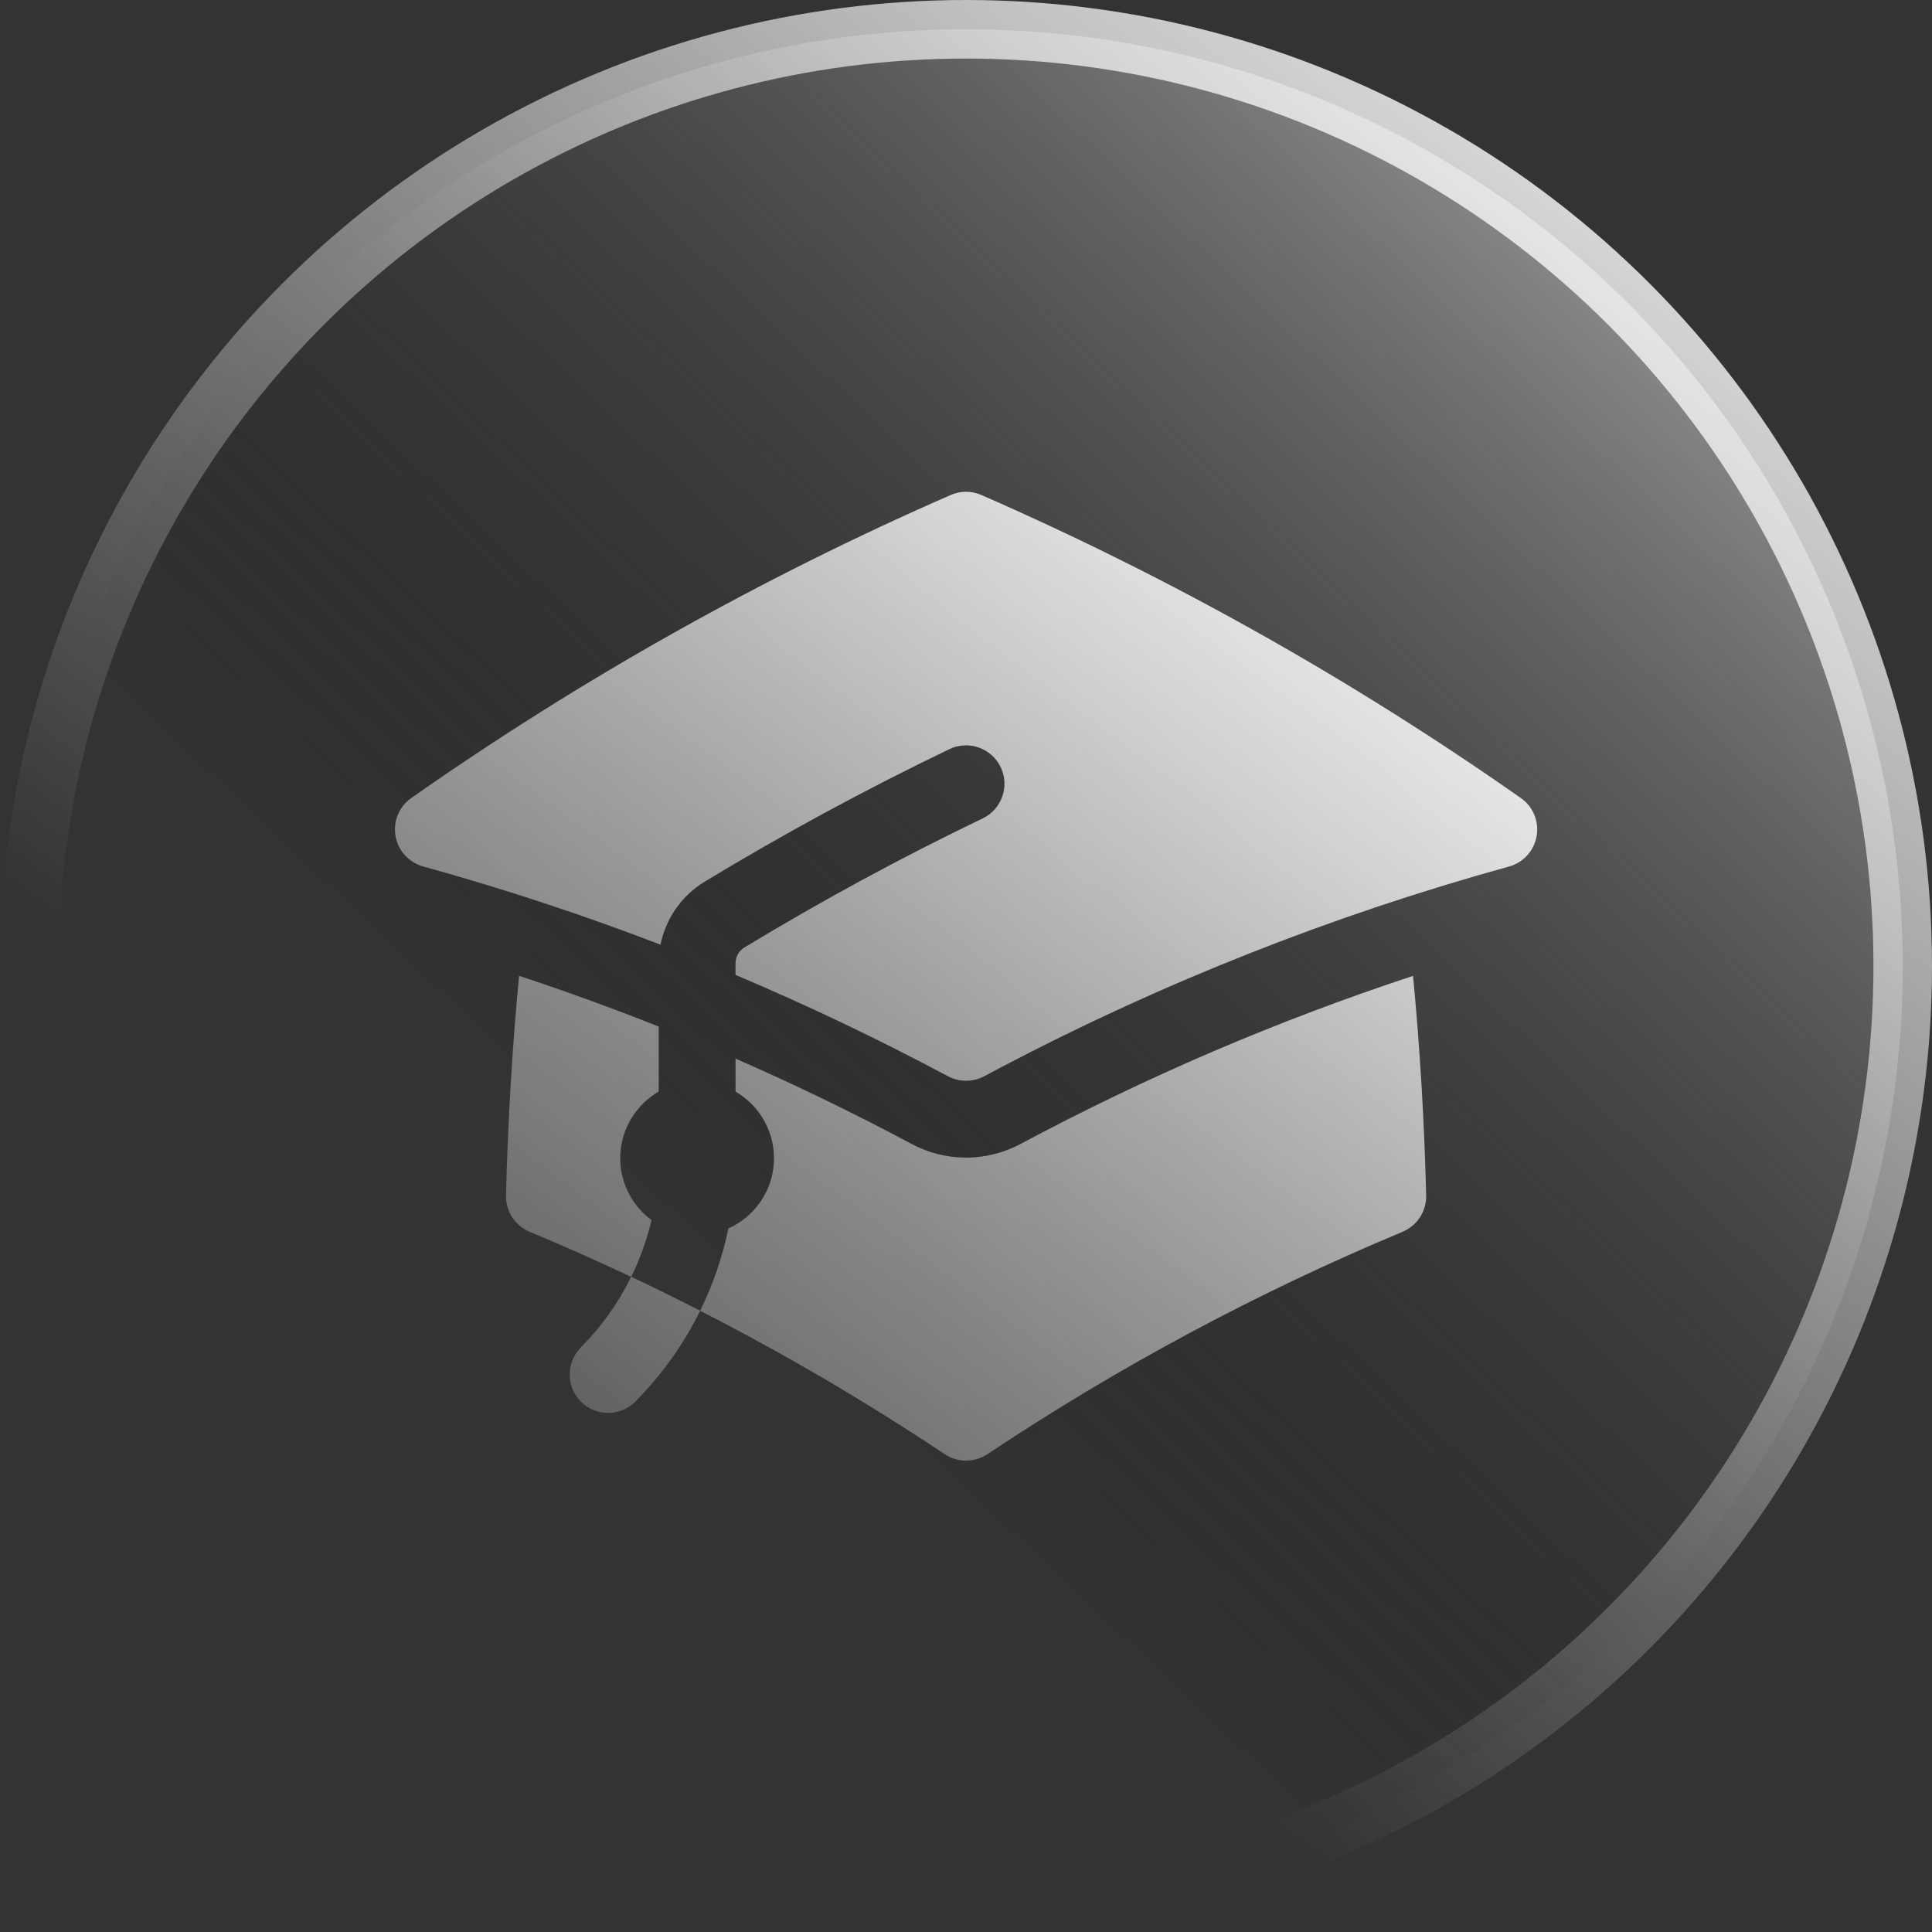
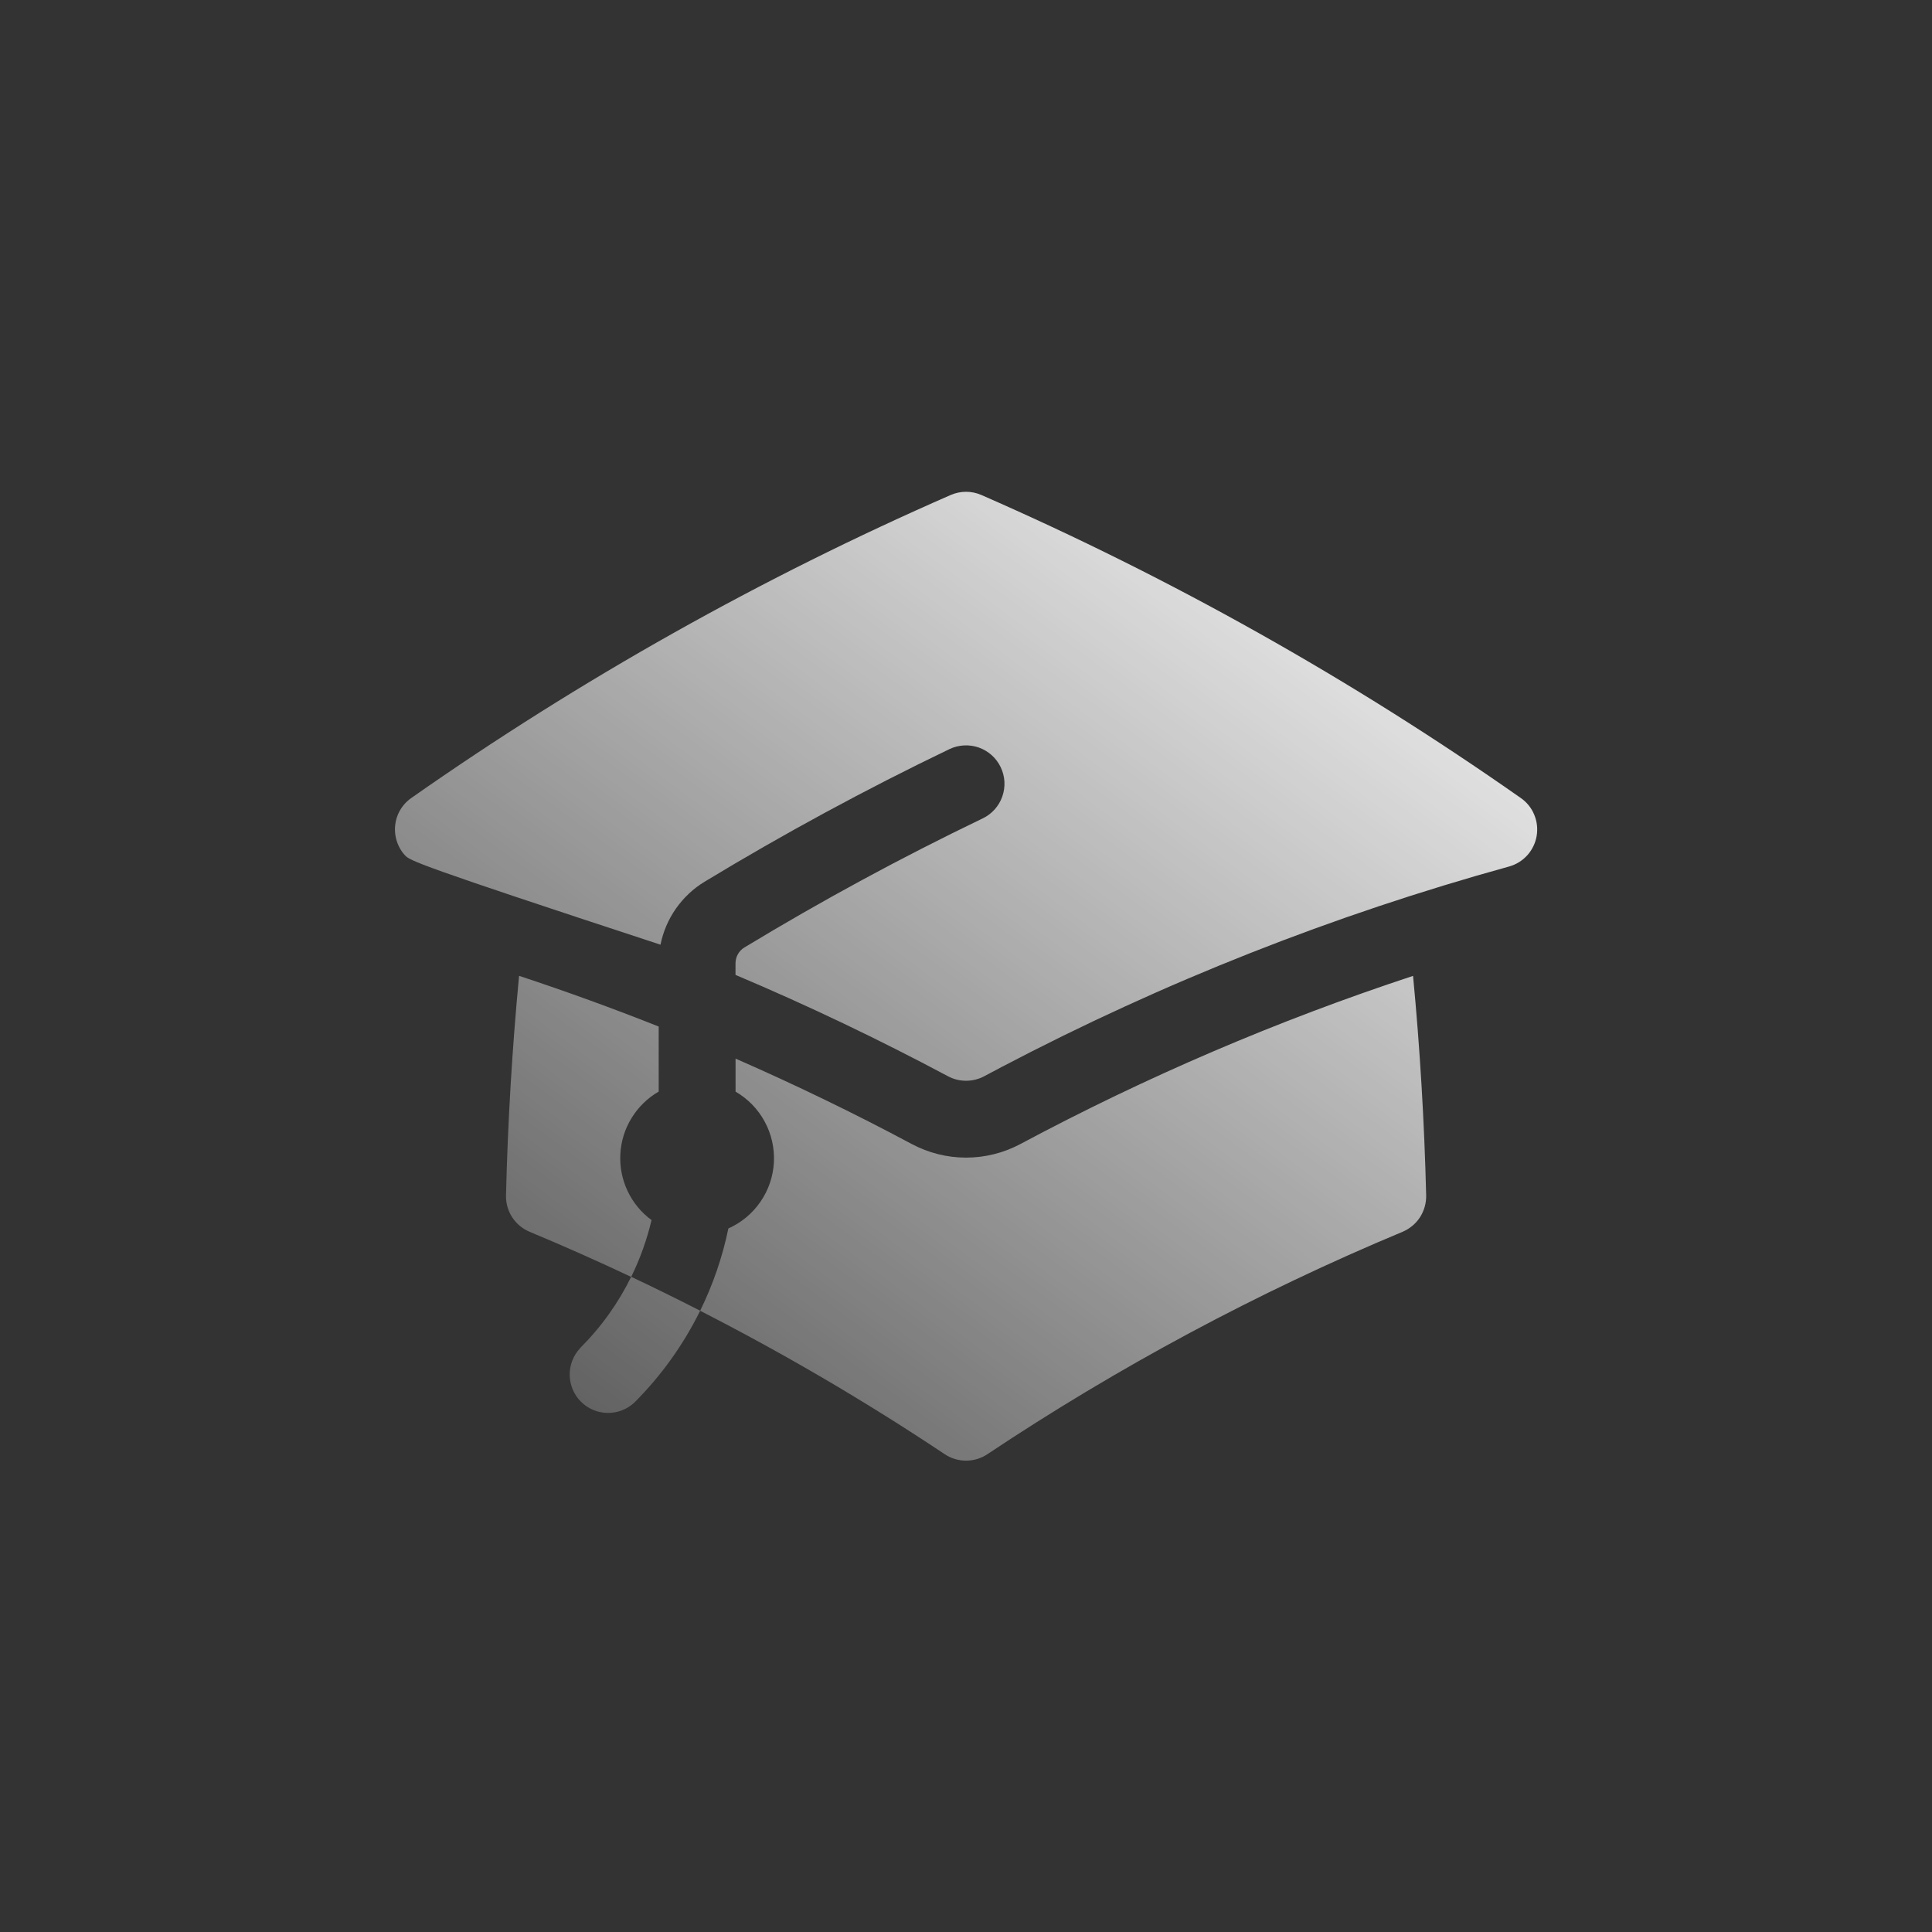
<svg xmlns="http://www.w3.org/2000/svg" width="33" height="33" viewBox="0 0 33 33" fill="none">
  <rect x="0" y="0" width="33" height="33" fill="#333333" stroke="none" />
-   <circle cx="16.5" cy="16.5" r="16" fill="url(#paint0_linear_980_3542)" stroke="url(#paint1_linear_980_3542)" />
-   <path fill-rule="evenodd" clip-rule="evenodd" d="M16.238 8.455C16.321 8.419 16.411 8.4 16.501 8.4C16.591 8.4 16.681 8.419 16.763 8.455C19.999 9.87 23.086 11.603 25.977 13.631C26.079 13.702 26.159 13.801 26.206 13.916C26.254 14.031 26.268 14.157 26.247 14.28C26.226 14.402 26.17 14.517 26.087 14.609C26.003 14.701 25.895 14.768 25.775 14.801C22.773 15.63 19.869 16.777 17.111 18.224L17.108 18.225L17.051 18.256L17.051 18.256C16.971 18.298 16.891 18.34 16.811 18.383C16.715 18.434 16.609 18.46 16.501 18.46C16.393 18.46 16.287 18.434 16.192 18.383C15.009 17.752 13.798 17.174 12.563 16.652V16.456C12.563 16.402 12.576 16.348 12.603 16.3C12.629 16.253 12.667 16.212 12.714 16.184C14.035 15.384 15.393 14.648 16.785 13.979C16.942 13.904 17.063 13.769 17.12 13.605C17.178 13.441 17.168 13.26 17.092 13.103C17.017 12.946 16.882 12.826 16.718 12.768C16.554 12.711 16.373 12.721 16.216 12.796C14.787 13.483 13.391 14.239 12.034 15.061C11.841 15.178 11.675 15.335 11.545 15.52C11.416 15.704 11.326 15.915 11.282 16.136C9.953 15.625 8.6 15.179 7.228 14.8C7.108 14.767 7 14.7 6.916 14.608C6.832 14.516 6.777 14.402 6.756 14.279C6.734 14.156 6.749 14.03 6.796 13.915C6.844 13.8 6.924 13.701 7.026 13.63C9.917 11.603 13.003 9.869 16.238 8.455ZM17.429 19.541C19.578 18.392 21.822 17.431 24.136 16.669C24.254 17.906 24.329 19.157 24.36 20.417C24.363 20.549 24.326 20.68 24.255 20.791C24.183 20.902 24.079 20.988 23.957 21.04C21.477 22.075 19.102 23.348 16.865 24.839C16.757 24.911 16.631 24.949 16.501 24.949C16.372 24.949 16.245 24.911 16.137 24.839C14.792 23.942 13.397 23.124 11.959 22.389C11.672 22.97 11.293 23.5 10.834 23.958C10.71 24.073 10.545 24.137 10.375 24.134C10.205 24.131 10.043 24.062 9.923 23.942C9.802 23.821 9.734 23.659 9.731 23.489C9.728 23.319 9.791 23.154 9.907 23.03L9.906 23.029C10.273 22.663 10.564 22.252 10.78 21.81C10.208 21.54 9.63 21.283 9.046 21.04C8.924 20.989 8.82 20.902 8.748 20.791C8.676 20.68 8.64 20.55 8.643 20.418C8.673 19.157 8.749 17.907 8.866 16.668C9.672 16.934 10.467 17.223 11.251 17.534V18.645C11.062 18.754 10.903 18.909 10.789 19.095C10.674 19.28 10.608 19.492 10.596 19.71C10.584 19.927 10.626 20.145 10.719 20.342C10.812 20.54 10.953 20.711 11.129 20.84C11.05 21.172 10.935 21.497 10.782 21.809C11.178 21.996 11.57 22.189 11.959 22.388C11.959 22.388 11.959 22.388 11.959 22.389C11.959 22.389 11.959 22.389 11.959 22.389C12.178 21.942 12.341 21.47 12.441 20.983C12.662 20.884 12.852 20.727 12.989 20.527C13.127 20.328 13.206 20.094 13.219 19.852C13.231 19.61 13.177 19.37 13.061 19.157C12.946 18.944 12.773 18.767 12.564 18.646V18.082C13.586 18.529 14.59 19.015 15.574 19.541C15.859 19.693 16.178 19.773 16.501 19.773C16.825 19.773 17.143 19.693 17.429 19.541Z" fill="url(#paint2_linear_980_3542)" />
+   <path fill-rule="evenodd" clip-rule="evenodd" d="M16.238 8.455C16.321 8.419 16.411 8.4 16.501 8.4C16.591 8.4 16.681 8.419 16.763 8.455C19.999 9.87 23.086 11.603 25.977 13.631C26.079 13.702 26.159 13.801 26.206 13.916C26.254 14.031 26.268 14.157 26.247 14.28C26.226 14.402 26.17 14.517 26.087 14.609C26.003 14.701 25.895 14.768 25.775 14.801C22.773 15.63 19.869 16.777 17.111 18.224L17.108 18.225L17.051 18.256L17.051 18.256C16.971 18.298 16.891 18.34 16.811 18.383C16.715 18.434 16.609 18.46 16.501 18.46C16.393 18.46 16.287 18.434 16.192 18.383C15.009 17.752 13.798 17.174 12.563 16.652V16.456C12.563 16.402 12.576 16.348 12.603 16.3C12.629 16.253 12.667 16.212 12.714 16.184C14.035 15.384 15.393 14.648 16.785 13.979C16.942 13.904 17.063 13.769 17.12 13.605C17.178 13.441 17.168 13.26 17.092 13.103C17.017 12.946 16.882 12.826 16.718 12.768C16.554 12.711 16.373 12.721 16.216 12.796C14.787 13.483 13.391 14.239 12.034 15.061C11.841 15.178 11.675 15.335 11.545 15.52C11.416 15.704 11.326 15.915 11.282 16.136C7.108 14.767 7 14.7 6.916 14.608C6.832 14.516 6.777 14.402 6.756 14.279C6.734 14.156 6.749 14.03 6.796 13.915C6.844 13.8 6.924 13.701 7.026 13.63C9.917 11.603 13.003 9.869 16.238 8.455ZM17.429 19.541C19.578 18.392 21.822 17.431 24.136 16.669C24.254 17.906 24.329 19.157 24.36 20.417C24.363 20.549 24.326 20.68 24.255 20.791C24.183 20.902 24.079 20.988 23.957 21.04C21.477 22.075 19.102 23.348 16.865 24.839C16.757 24.911 16.631 24.949 16.501 24.949C16.372 24.949 16.245 24.911 16.137 24.839C14.792 23.942 13.397 23.124 11.959 22.389C11.672 22.97 11.293 23.5 10.834 23.958C10.71 24.073 10.545 24.137 10.375 24.134C10.205 24.131 10.043 24.062 9.923 23.942C9.802 23.821 9.734 23.659 9.731 23.489C9.728 23.319 9.791 23.154 9.907 23.03L9.906 23.029C10.273 22.663 10.564 22.252 10.78 21.81C10.208 21.54 9.63 21.283 9.046 21.04C8.924 20.989 8.82 20.902 8.748 20.791C8.676 20.68 8.64 20.55 8.643 20.418C8.673 19.157 8.749 17.907 8.866 16.668C9.672 16.934 10.467 17.223 11.251 17.534V18.645C11.062 18.754 10.903 18.909 10.789 19.095C10.674 19.28 10.608 19.492 10.596 19.71C10.584 19.927 10.626 20.145 10.719 20.342C10.812 20.54 10.953 20.711 11.129 20.84C11.05 21.172 10.935 21.497 10.782 21.809C11.178 21.996 11.57 22.189 11.959 22.388C11.959 22.388 11.959 22.388 11.959 22.389C11.959 22.389 11.959 22.389 11.959 22.389C12.178 21.942 12.341 21.47 12.441 20.983C12.662 20.884 12.852 20.727 12.989 20.527C13.127 20.328 13.206 20.094 13.219 19.852C13.231 19.61 13.177 19.37 13.061 19.157C12.946 18.944 12.773 18.767 12.564 18.646V18.082C13.586 18.529 14.59 19.015 15.574 19.541C15.859 19.693 16.178 19.773 16.501 19.773C16.825 19.773 17.143 19.693 17.429 19.541Z" fill="url(#paint2_linear_980_3542)" />
  <defs>
    <linearGradient id="paint0_linear_980_3542" x1="29.5" y1="3" x2="12" y2="21.5" gradientUnits="userSpaceOnUse">
      <stop stop-color="#A4A4A4" />
      <stop offset="1" stop-color="#0A0A0A" stop-opacity="0" />
    </linearGradient>
    <linearGradient id="paint1_linear_980_3542" x1="33" y1="-1.13249e-06" x2="14" y2="25.5" gradientUnits="userSpaceOnUse">
      <stop stop-color="white" />
      <stop offset="1" stop-color="white" stop-opacity="0" />
    </linearGradient>
    <linearGradient id="paint2_linear_980_3542" x1="26.221" y1="8.105" x2="8.73" y2="31.619" gradientUnits="userSpaceOnUse">
      <stop stop-color="white" />
      <stop offset="1" stop-color="white" stop-opacity="0" />
    </linearGradient>
  </defs>
</svg>